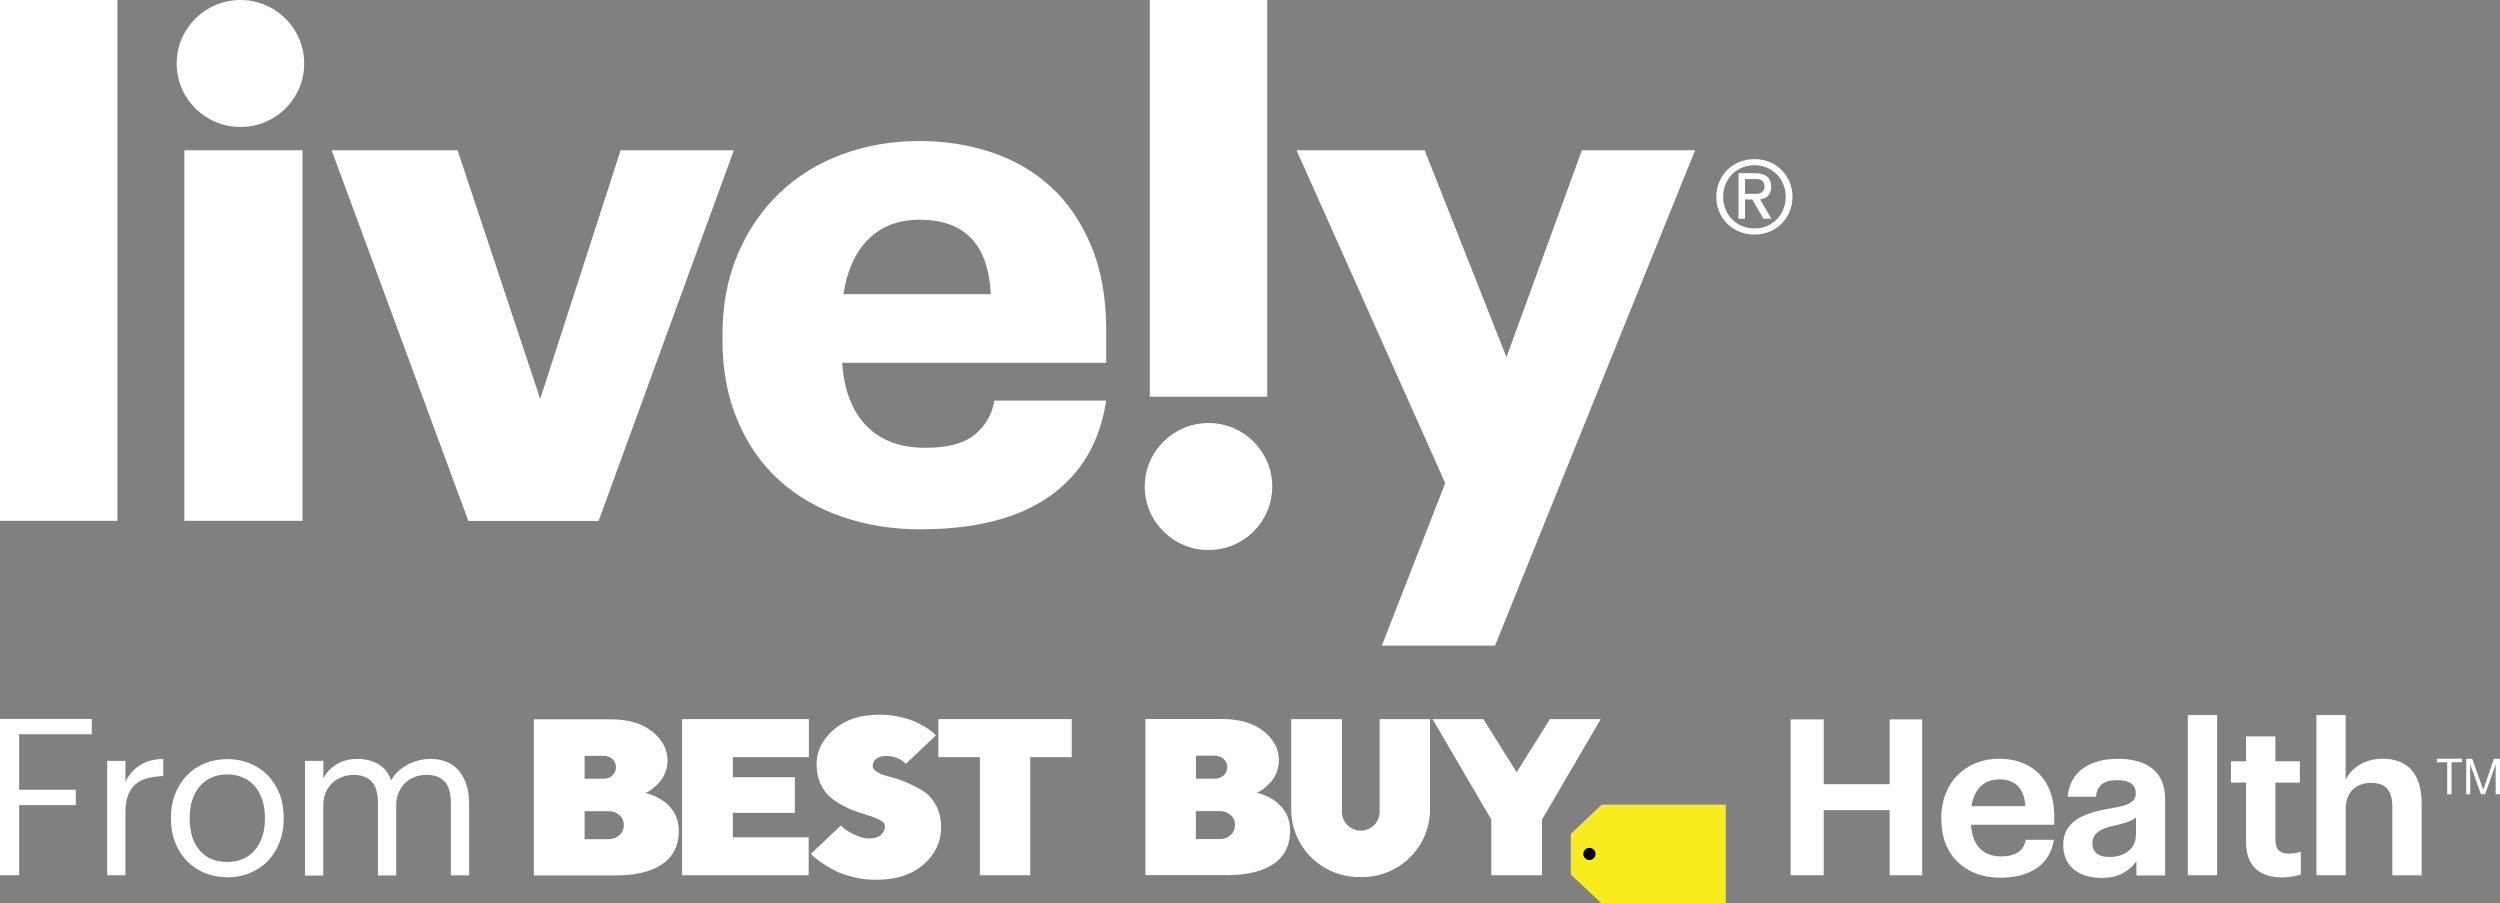
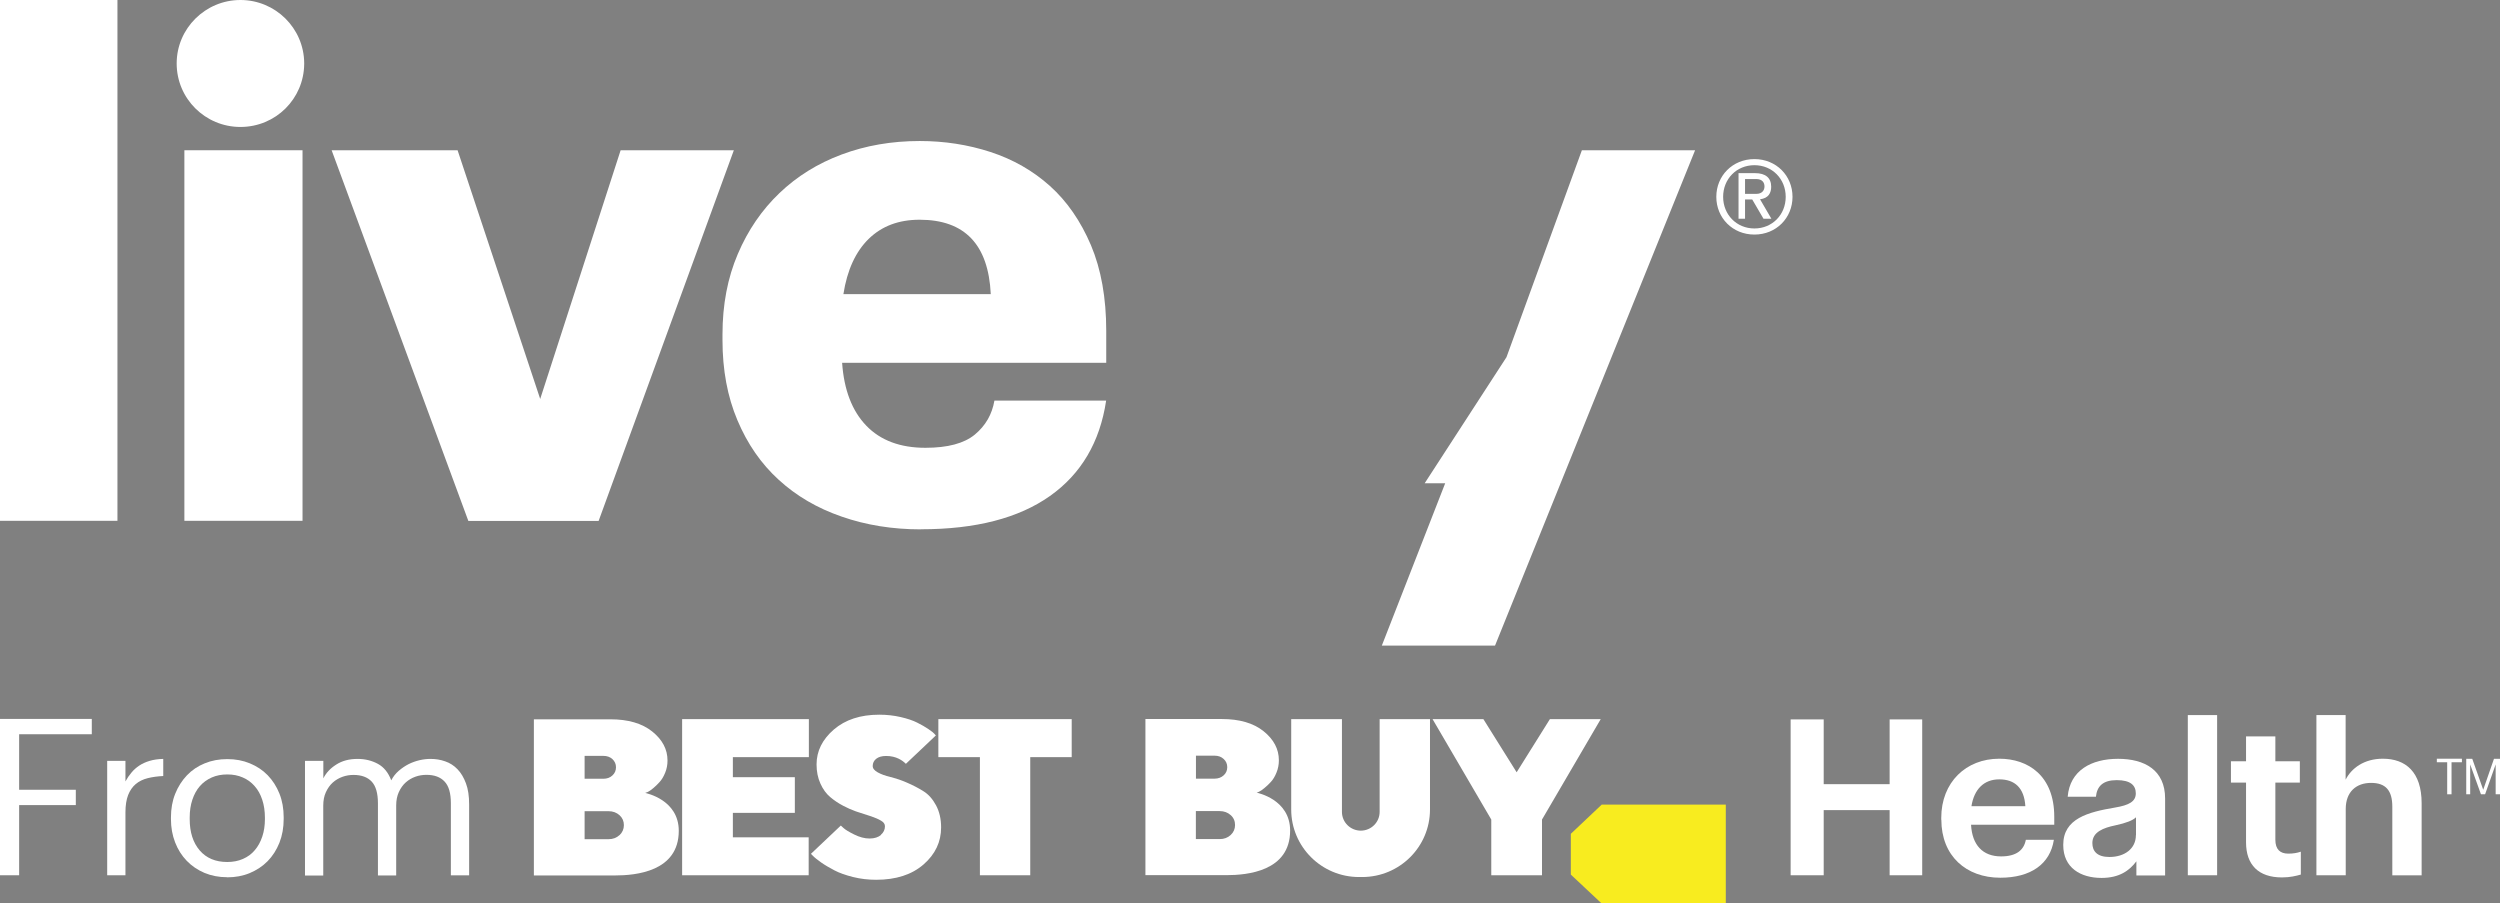
<svg xmlns="http://www.w3.org/2000/svg" width="202" height="73" viewBox="0 0 202 73" fill="none">
  <rect x="0" y="0" width="202" height="73" fill="#808080" stroke="none" />
  <g clip-path="url(#clip0_2404_809)">
    <path d="M65.34 67.656H59.215V65.679H64.223V62.797H59.215V61.177H65.356V58.105H55.116V70.721H65.34V67.656Z" fill="white" />
    <path d="M75.819 58.105V61.177H79.176V70.721H83.244V61.177H86.593V58.105H75.819Z" fill="white" />
    <path d="M122.545 62.4L119.857 58.105H115.75L120.495 66.219V70.721H124.594V66.219L129.339 58.105H125.232L122.545 62.4Z" fill="white" />
    <path d="M50.059 67.474C49.82 67.696 49.525 67.807 49.166 67.807H47.236V65.544H49.166C49.525 65.544 49.82 65.656 50.059 65.87C50.299 66.092 50.41 66.354 50.41 66.672C50.41 66.989 50.291 67.259 50.059 67.482M47.236 61.074H48.744C49.047 61.074 49.294 61.161 49.485 61.336C49.677 61.519 49.772 61.733 49.772 61.995C49.772 62.257 49.677 62.48 49.485 62.654C49.294 62.837 49.047 62.924 48.744 62.924H47.236V61.082V61.074ZM52.133 64.067L52.325 63.996C52.452 63.941 52.596 63.837 52.771 63.694C52.947 63.551 53.114 63.385 53.289 63.194C53.465 63.004 53.616 62.757 53.744 62.44C53.872 62.13 53.935 61.797 53.935 61.455C53.935 60.542 53.521 59.764 52.699 59.105C51.878 58.446 50.745 58.12 49.326 58.12H43.137V70.737H49.685C51.367 70.737 54.845 70.427 54.845 67.132C54.845 64.607 52.197 64.091 52.133 64.067Z" fill="white" />
    <path d="M99.441 67.466C99.201 67.688 98.906 67.799 98.547 67.799H96.626V65.536H98.547C98.906 65.536 99.201 65.648 99.441 65.862C99.68 66.076 99.792 66.346 99.792 66.664C99.792 66.981 99.672 67.251 99.441 67.466ZM96.633 61.058H98.133C98.436 61.058 98.683 61.146 98.874 61.328C99.066 61.503 99.162 61.725 99.162 61.987C99.162 62.249 99.066 62.472 98.874 62.646C98.683 62.821 98.436 62.916 98.133 62.916H96.633V61.066V61.058ZM101.522 64.052L101.714 63.98C101.841 63.925 101.985 63.821 102.16 63.678C102.336 63.536 102.511 63.369 102.687 63.178C102.862 62.988 103.014 62.742 103.141 62.424C103.269 62.114 103.333 61.781 103.333 61.431C103.333 60.526 102.918 59.74 102.096 59.081C101.275 58.422 100.143 58.097 98.723 58.097H92.55V70.713H99.09C100.765 70.713 104.242 70.404 104.242 67.109C104.242 64.584 101.594 64.067 101.538 64.044" fill="white" />
    <path d="M71.193 67.458C70.97 67.648 70.659 67.752 70.26 67.752C69.861 67.752 69.447 67.641 69.016 67.426C68.585 67.212 68.298 67.037 68.155 66.902C68.075 66.831 68.003 66.759 67.939 66.704L65.523 68.99L65.674 69.141C65.818 69.292 66.049 69.475 66.352 69.689C66.655 69.903 67.014 70.11 67.421 70.324C67.828 70.539 68.33 70.713 68.928 70.864C69.534 71.015 70.156 71.086 70.794 71.086C72.397 71.086 73.673 70.674 74.623 69.848C75.572 69.022 76.042 68.022 76.042 66.854C76.042 66.18 75.906 65.584 75.635 65.076C75.364 64.568 75.021 64.179 74.606 63.925C74.2 63.67 73.753 63.44 73.275 63.234C72.836 63.043 72.429 62.908 72.055 62.805C72.015 62.797 71.983 62.789 71.943 62.781C71.536 62.686 71.193 62.559 70.922 62.408C70.651 62.257 70.515 62.09 70.515 61.892C70.515 61.654 70.611 61.463 70.794 61.312C70.986 61.161 71.249 61.082 71.6 61.082C72.429 61.082 72.932 61.455 73.195 61.717L75.619 59.423L75.572 59.375C75.468 59.24 75.284 59.089 75.021 58.914C74.766 58.74 74.463 58.565 74.112 58.39C73.769 58.216 73.323 58.065 72.772 57.938C72.222 57.811 71.648 57.747 71.042 57.747C69.518 57.747 68.298 58.152 67.373 58.946C66.448 59.748 65.978 60.685 65.978 61.765C65.978 62.337 66.081 62.853 66.289 63.313C66.496 63.774 66.759 64.131 67.078 64.401C67.397 64.671 67.748 64.909 68.147 65.116C68.474 65.29 68.809 65.433 69.136 65.552C69.199 65.576 69.263 65.6 69.327 65.616C69.726 65.743 70.085 65.862 70.404 65.965C70.723 66.076 70.986 66.188 71.193 66.314C71.401 66.434 71.504 66.585 71.504 66.759C71.504 67.037 71.393 67.267 71.169 67.458" fill="white" />
    <path d="M111.475 65.6C111.475 66.434 110.797 67.109 109.96 67.117C109.115 67.117 108.429 66.442 108.429 65.6V58.105H104.33V65.409C104.33 68.419 106.786 70.864 109.808 70.864H110.064C113.094 70.864 115.543 68.419 115.543 65.409V58.105H111.475V65.6Z" fill="white" />
    <path d="M129.419 65.012H139.444V73H129.411L126.923 70.666V67.371L129.419 65.012Z" fill="#F8EC1F" />
-     <path d="M128.917 68.998C128.917 68.728 128.693 68.506 128.422 68.506C128.151 68.506 127.928 68.728 127.928 68.998C127.928 69.268 128.151 69.49 128.422 69.49C128.693 69.49 128.917 69.268 128.917 68.998Z" fill="black" />
    <path d="M144.683 58.128H147.355V63.361H152.682V58.128H155.314V70.721H152.682V65.457H147.355V70.721H144.683V58.128Z" fill="white" />
    <path d="M163.648 65.139C163.56 63.663 162.794 62.972 161.542 62.972C160.29 62.972 159.509 63.782 159.293 65.139H163.648ZM156.853 66.235V66.092C156.853 63.202 158.855 61.304 161.542 61.304C163.879 61.304 165.984 62.678 165.984 65.989V66.64H159.261C159.349 68.276 160.203 69.197 161.686 69.197C162.906 69.197 163.528 68.704 163.688 67.855H165.953C165.65 69.824 164.078 70.92 161.622 70.92C158.863 70.92 156.861 69.157 156.861 66.235" fill="white" />
    <path d="M172.588 67.482V66.037C172.341 66.283 171.807 66.497 170.921 66.688C169.964 66.886 169.063 67.22 169.063 68.117C169.063 68.784 169.454 69.244 170.443 69.244C171.663 69.244 172.58 68.577 172.58 67.482M166.71 68.26C166.71 66.132 168.728 65.616 170.889 65.251C172.038 65.06 172.572 64.758 172.572 64.107C172.572 63.456 172.149 63.035 171.033 63.035C169.916 63.035 169.438 63.528 169.35 64.377H167.069C167.245 62.249 168.983 61.312 171.137 61.312C173.29 61.312 174.941 62.225 174.941 64.52V70.737H172.62V69.594C172.054 70.348 171.24 70.936 169.805 70.936C168.122 70.936 166.71 70.126 166.71 68.276" fill="white" />
    <path d="M179.143 57.779H176.775V70.721H179.143V57.779Z" fill="white" />
    <path d="M181.48 68.061V63.234H180.26V61.511H181.48V59.502H183.849V61.511H185.827V63.234H183.849V67.847C183.849 68.625 184.224 68.974 184.894 68.974C185.285 68.974 185.604 68.919 185.907 68.816V70.666C185.532 70.769 185.053 70.896 184.383 70.896C182.493 70.896 181.48 69.888 181.48 68.061Z" fill="white" />
    <path d="M187.158 57.779H189.527V62.996C189.989 62.083 191.01 61.304 192.533 61.304C194.376 61.304 195.668 62.376 195.668 64.901V70.729H193.299V65.179C193.299 63.877 192.773 63.258 191.584 63.258C190.396 63.258 189.535 63.964 189.535 65.37V70.721H187.166V57.779H187.158Z" fill="white" />
    <path d="M0 58.089H7.417V59.327H1.547V63.813H6.125V65.052H1.547V70.721H0V58.089Z" fill="white" />
    <path d="M8.661 61.479H10.136V63.139C10.28 62.877 10.44 62.638 10.623 62.424C10.806 62.202 11.014 62.019 11.253 61.86C11.492 61.701 11.771 61.574 12.09 61.479C12.409 61.384 12.776 61.328 13.191 61.32V62.702C12.728 62.726 12.314 62.781 11.931 62.877C11.556 62.972 11.229 63.131 10.966 63.353C10.703 63.575 10.495 63.877 10.352 64.242C10.208 64.615 10.136 65.084 10.136 65.648V70.721H8.661V61.479Z" fill="white" />
    <path d="M18.351 70.88C17.689 70.88 17.083 70.761 16.524 70.531C15.966 70.293 15.488 69.967 15.089 69.554C14.69 69.141 14.371 68.641 14.148 68.061C13.925 67.482 13.813 66.862 13.813 66.188V66.045C13.813 65.354 13.925 64.711 14.156 64.139C14.387 63.559 14.706 63.067 15.105 62.646C15.504 62.225 15.99 61.9 16.541 61.678C17.099 61.447 17.705 61.336 18.367 61.336C19.029 61.336 19.627 61.447 20.185 61.678C20.743 61.908 21.23 62.225 21.628 62.638C22.027 63.051 22.346 63.544 22.578 64.123C22.809 64.703 22.921 65.338 22.921 66.029V66.172C22.921 66.87 22.809 67.505 22.578 68.093C22.346 68.673 22.027 69.173 21.621 69.586C21.214 69.999 20.727 70.316 20.177 70.546C19.619 70.777 19.013 70.888 18.351 70.888M18.367 69.649C18.829 69.649 19.244 69.57 19.627 69.403C20.01 69.236 20.329 69.006 20.584 68.697C20.847 68.395 21.046 68.03 21.19 67.601C21.334 67.172 21.405 66.704 21.405 66.188V66.068C21.405 65.544 21.334 65.06 21.19 64.623C21.046 64.187 20.847 63.821 20.576 63.52C20.313 63.218 19.994 62.98 19.619 62.821C19.244 62.654 18.829 62.575 18.367 62.575C17.904 62.575 17.482 62.654 17.107 62.821C16.732 62.988 16.413 63.218 16.15 63.52C15.886 63.821 15.687 64.187 15.544 64.615C15.4 65.044 15.328 65.52 15.328 66.045V66.188C15.328 67.243 15.599 68.085 16.134 68.712C16.676 69.34 17.418 69.649 18.359 69.649" fill="white" />
    <path d="M24.651 61.479H26.126V62.892C26.342 62.456 26.685 62.083 27.163 61.781C27.642 61.471 28.216 61.32 28.894 61.32C29.5 61.32 30.042 61.455 30.529 61.717C31.015 61.979 31.374 62.424 31.613 63.051C31.765 62.757 31.964 62.503 32.219 62.281C32.467 62.067 32.738 61.884 33.017 61.741C33.304 61.598 33.599 61.495 33.902 61.423C34.213 61.352 34.508 61.32 34.787 61.32C35.202 61.32 35.601 61.384 35.976 61.519C36.35 61.646 36.685 61.86 36.965 62.154C37.252 62.448 37.475 62.829 37.65 63.297C37.826 63.766 37.906 64.33 37.906 65.004V70.729H36.43V64.901C36.43 64.091 36.263 63.504 35.92 63.147C35.585 62.789 35.098 62.607 34.46 62.607C34.149 62.607 33.854 62.654 33.567 62.757C33.28 62.861 33.017 63.011 32.786 63.218C32.554 63.424 32.371 63.686 32.227 63.996C32.084 64.306 32.012 64.671 32.012 65.084V70.737H30.537V64.909C30.537 64.099 30.369 63.512 30.034 63.154C29.699 62.797 29.213 62.614 28.567 62.614C28.256 62.614 27.961 62.662 27.674 62.765C27.387 62.869 27.123 63.02 26.892 63.226C26.661 63.432 26.477 63.694 26.334 64.004C26.19 64.314 26.119 64.679 26.119 65.092V70.745H24.643V61.503L24.651 61.479Z" fill="white" />
    <path d="M197.733 61.59H196.896V61.304H198.922V61.59H198.084V64.179H197.733V61.59Z" fill="white" />
    <path d="M199.272 61.312H199.759L200.644 63.813L201.513 61.312H202V64.179H201.649V61.765L200.796 64.179H200.461L199.591 61.765V64.179H199.272V61.312Z" fill="white" />
    <path d="M144.835 15.904C144.835 17.603 143.527 18.953 141.757 18.953C139.986 18.953 138.678 17.603 138.678 15.904C138.678 14.205 139.986 12.855 141.757 12.855C143.527 12.855 144.835 14.205 144.835 15.904ZM139.229 15.904C139.229 17.341 140.313 18.46 141.757 18.46C143.2 18.46 144.285 17.349 144.285 15.904C144.285 14.459 143.2 13.347 141.757 13.347C140.313 13.347 139.229 14.459 139.229 15.904ZM141.581 16.118H140.999V17.674H140.473V13.99H141.804C142.658 13.99 143.112 14.371 143.112 15.086C143.112 15.578 142.905 16.015 142.211 16.102L143.128 17.674H142.49L141.581 16.118ZM142.57 15.062C142.57 14.752 142.387 14.467 141.908 14.467H140.999V15.665H141.908C142.387 15.665 142.57 15.364 142.57 15.07V15.062Z" fill="white" />
    <path d="M0 0H9.49V42.082H0V0Z" fill="white" />
    <path d="M14.898 12.14H24.444V42.082H14.898V12.14Z" fill="white" />
    <path d="M26.796 12.14H36.973L43.648 32.236L50.147 12.14H59.295L48.369 42.09H37.842L26.796 12.14Z" fill="white" />
    <path d="M74.415 42.773C72.118 42.773 69.981 42.431 68.003 41.74C66.025 41.058 64.335 40.065 62.915 38.763C61.496 37.469 60.387 35.865 59.582 33.951C58.776 32.046 58.377 29.886 58.377 27.48V27.02C58.377 24.614 58.792 22.446 59.614 20.525C60.435 18.595 61.559 16.96 62.979 15.602C64.399 14.244 66.073 13.204 68.011 12.482C69.949 11.759 72.047 11.394 74.312 11.394C76.305 11.394 78.211 11.688 80.038 12.283C81.856 12.879 83.459 13.792 84.839 15.03C86.218 16.269 87.319 17.865 88.148 19.81C88.97 21.756 89.384 24.066 89.384 26.742V29.314H68.043C68.195 31.506 68.849 33.205 69.997 34.396C71.145 35.587 72.74 36.182 74.774 36.182C76.576 36.182 77.908 35.825 78.77 35.111C79.631 34.396 80.157 33.483 80.349 32.371H89.376C88.874 35.722 87.359 38.294 84.831 40.081C82.303 41.867 78.833 42.765 74.423 42.765L74.415 42.773ZM80.054 23.764C79.862 19.755 77.948 17.754 74.304 17.754C72.613 17.754 71.249 18.27 70.189 19.302C69.136 20.334 68.45 21.819 68.147 23.764H80.054Z" fill="white" />
-     <path d="M116.779 39.049L104.76 12.14H115.112L121.723 28.862L127.816 12.14H136.964L120.798 52.166H111.651L116.771 39.049H116.779Z" fill="white" />
-     <path d="M92.495 39.311C92.495 42.145 94.799 44.44 97.647 44.44C100.494 44.44 102.774 42.169 102.798 39.35V39.271C102.774 36.46 100.478 34.181 97.647 34.181C94.815 34.181 92.495 36.476 92.495 39.311Z" fill="white" />
-     <path d="M92.901 0H102.392V32.054H92.901V0Z" fill="white" />
+     <path d="M116.779 39.049H115.112L121.723 28.862L127.816 12.14H136.964L120.798 52.166H111.651L116.771 39.049H116.779Z" fill="white" />
    <path d="M14.275 5.129C14.275 7.964 16.58 10.258 19.427 10.258C22.274 10.258 24.555 7.988 24.579 5.169V5.09C24.555 2.279 22.258 0 19.427 0C16.596 0 14.275 2.295 14.275 5.129Z" fill="white" />
  </g>
  <defs>
    <clipPath id="clip0_2404_809">
      <rect width="202" height="73" fill="white" />
    </clipPath>
  </defs>
</svg>